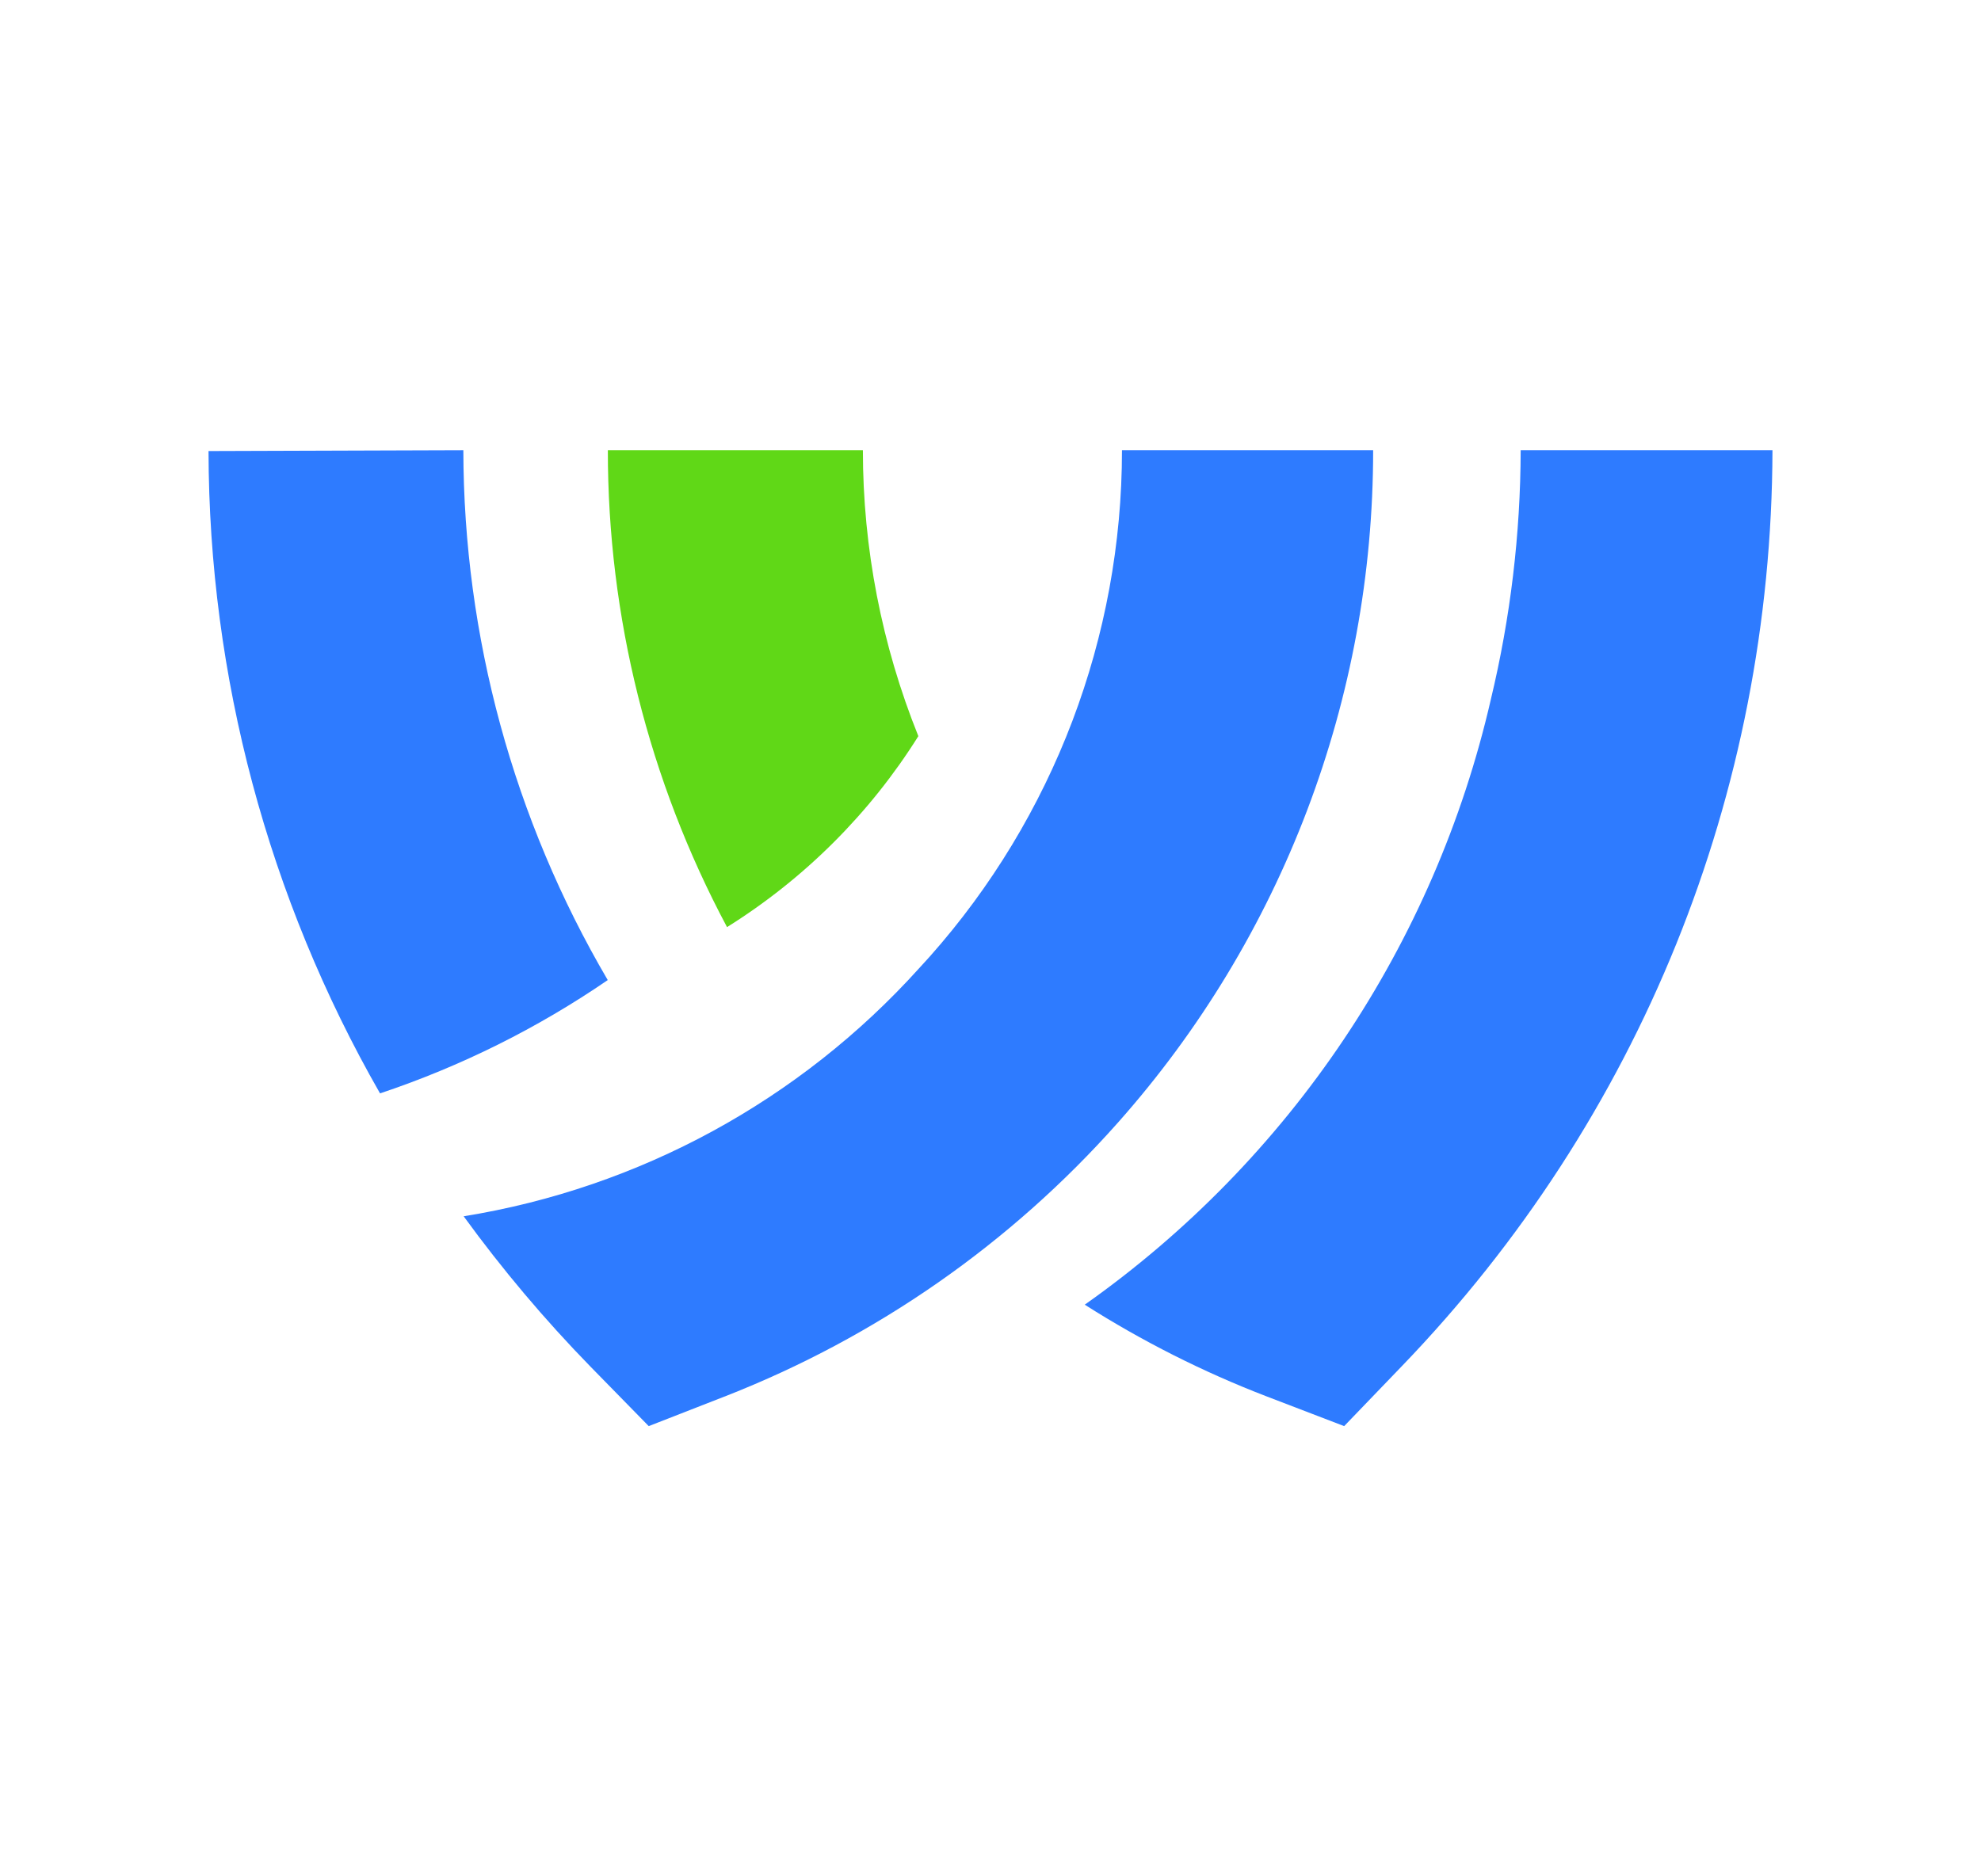
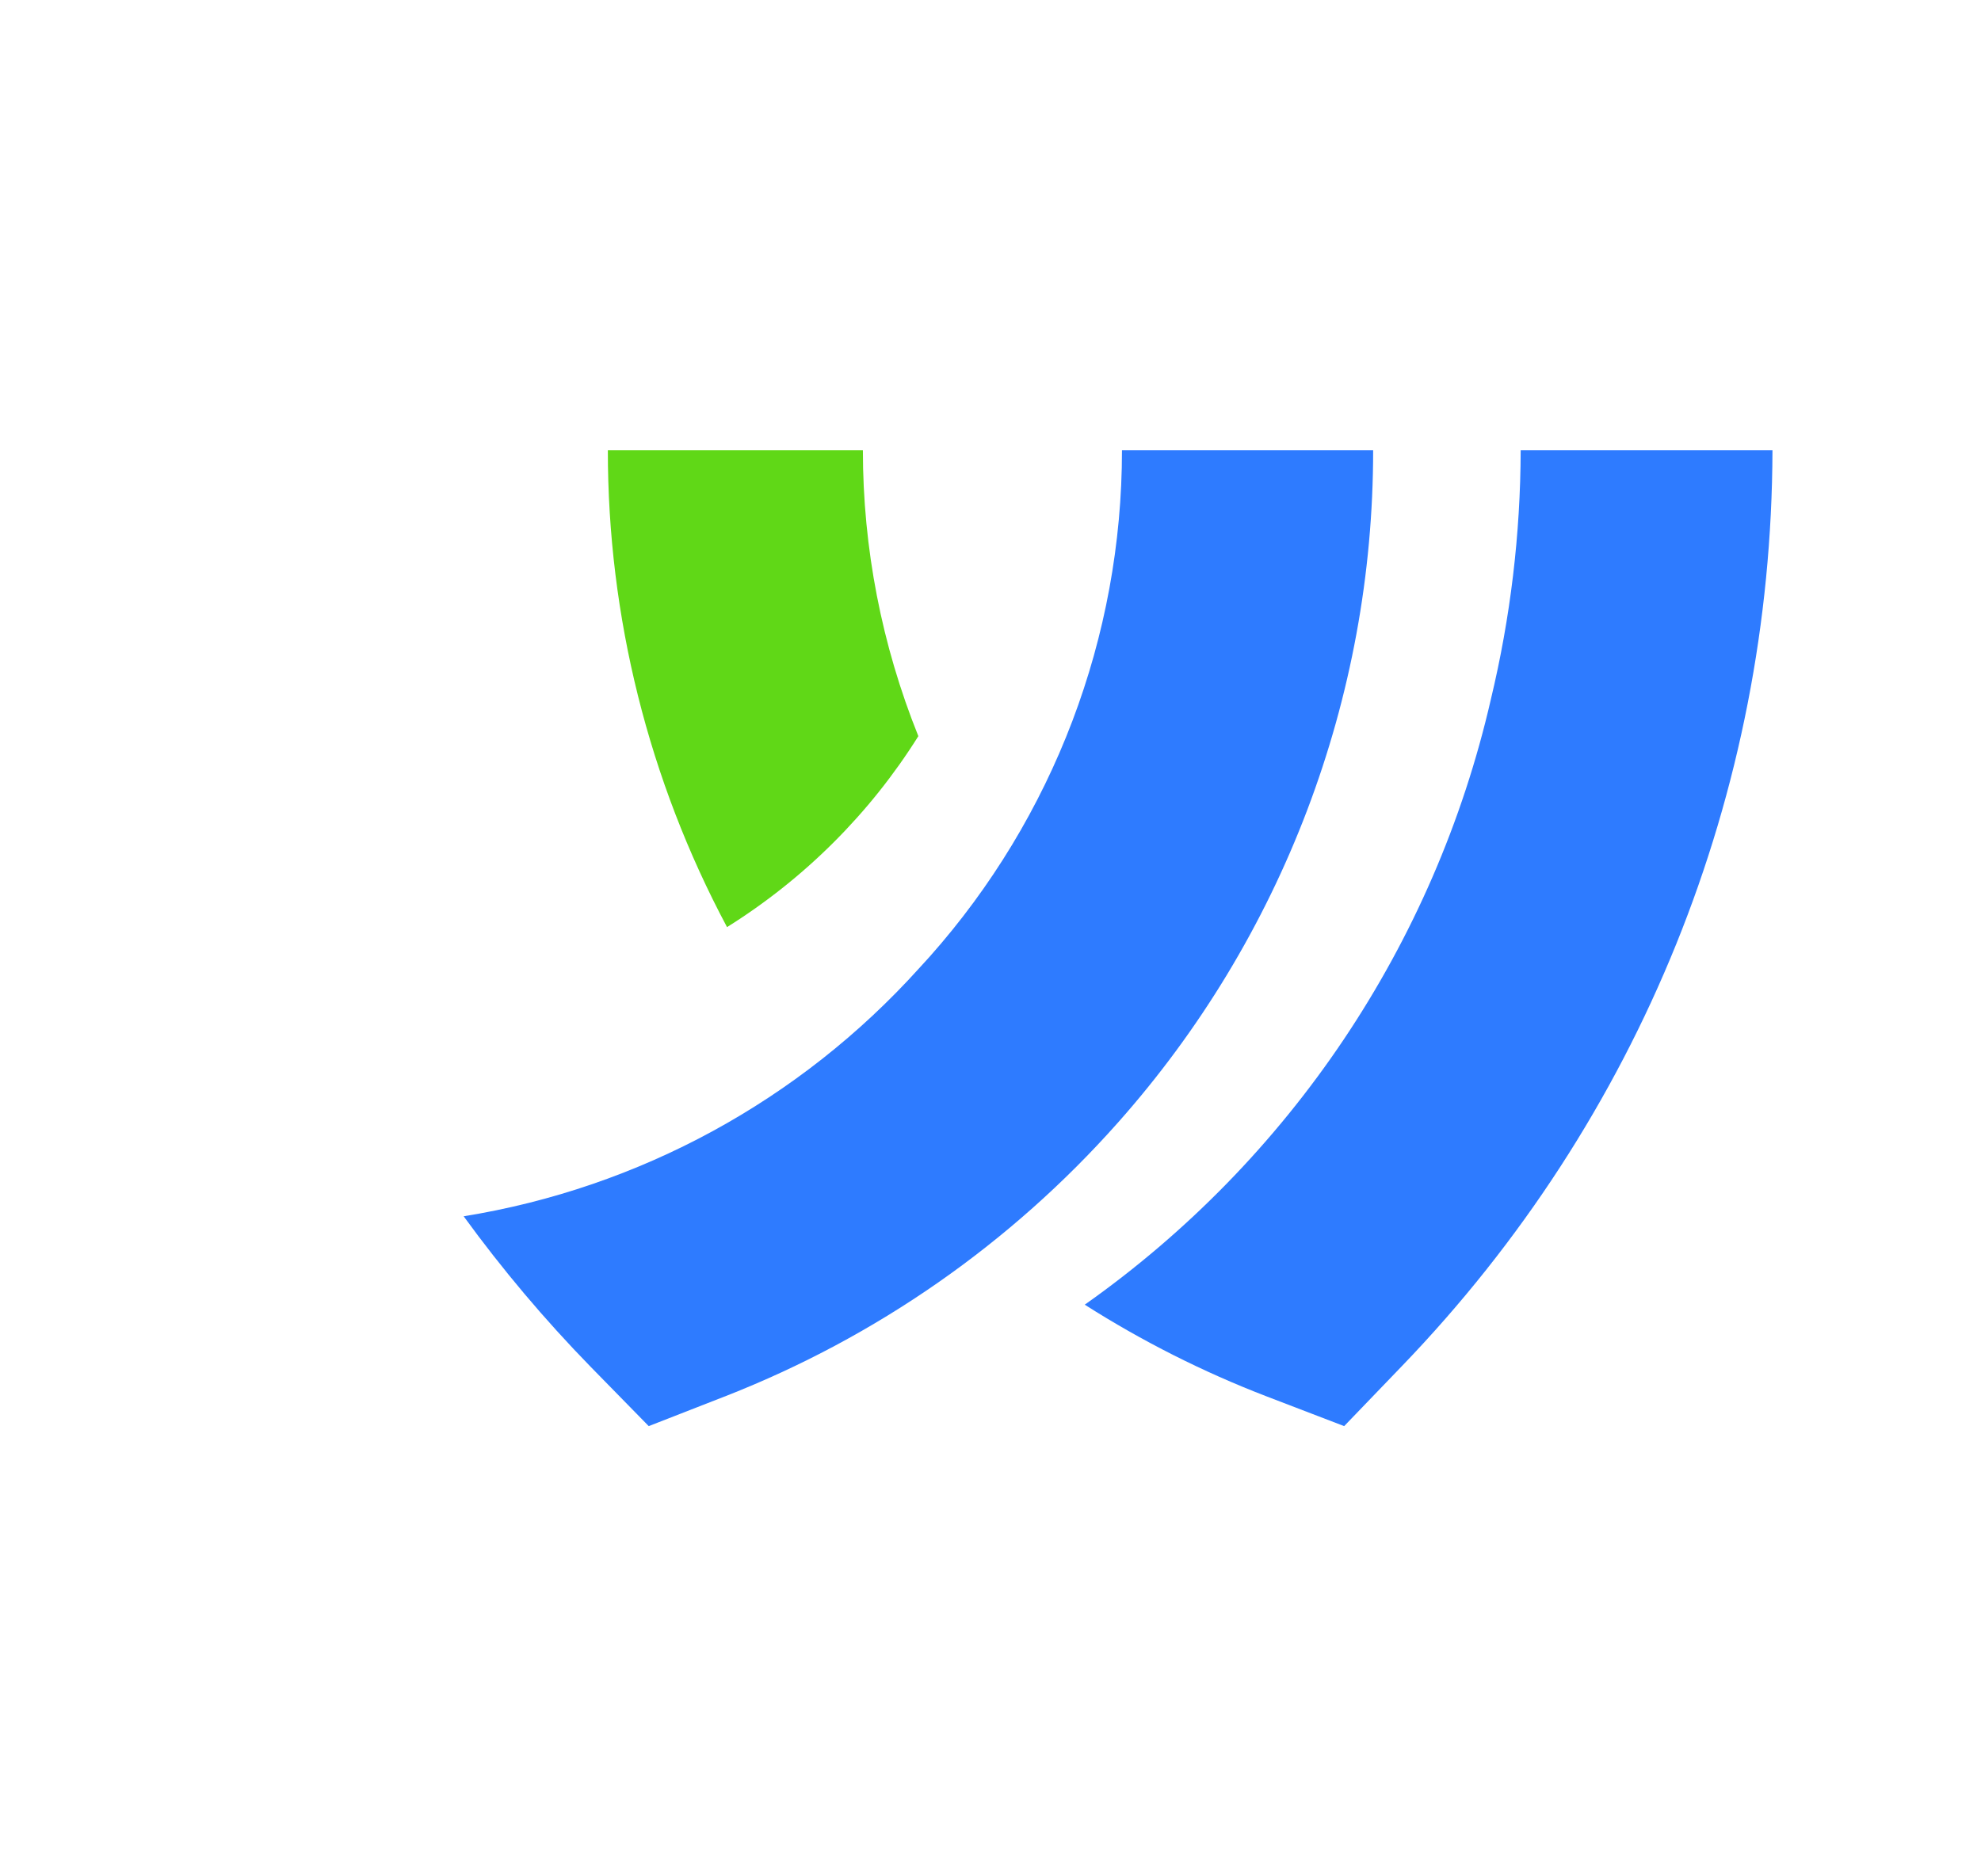
<svg xmlns="http://www.w3.org/2000/svg" width="19" height="18" viewBox="0 0 19 18" fill="none">
  <path d="M8.276 4.319C8.276 5.259 8.457 6.19 8.808 7.062C8.343 7.804 7.715 8.43 6.973 8.894C6.222 7.486 5.829 5.915 5.83 4.319H8.276Z" fill="#60D817" />
-   <path d="M2 4.327L4.444 4.319C4.447 6.106 4.925 7.861 5.829 9.402C5.155 9.864 4.42 10.23 3.645 10.489C2.571 8.613 2.004 6.489 2 4.327Z" fill="#2E7BFF" />
  <path d="M6.965 13.391L6.222 13.681L5.665 13.112C5.225 12.661 4.818 12.178 4.447 11.668C6.132 11.396 7.673 10.556 8.816 9.288L8.917 9.177C10.106 7.838 10.761 6.11 10.761 4.319H13.17C13.171 6.698 12.3 8.994 10.72 10.772C9.693 11.929 8.406 12.826 6.965 13.391Z" fill="#2E7BFF" />
  <path d="M13.447 13.104L12.892 13.681L12.146 13.395C11.538 13.161 10.954 12.866 10.404 12.516C12.373 11.126 13.76 9.058 14.299 6.709C14.487 5.926 14.583 5.124 14.585 4.319H17C16.991 7.614 15.731 10.732 13.447 13.104Z" fill="#2E7BFF" />
</svg>